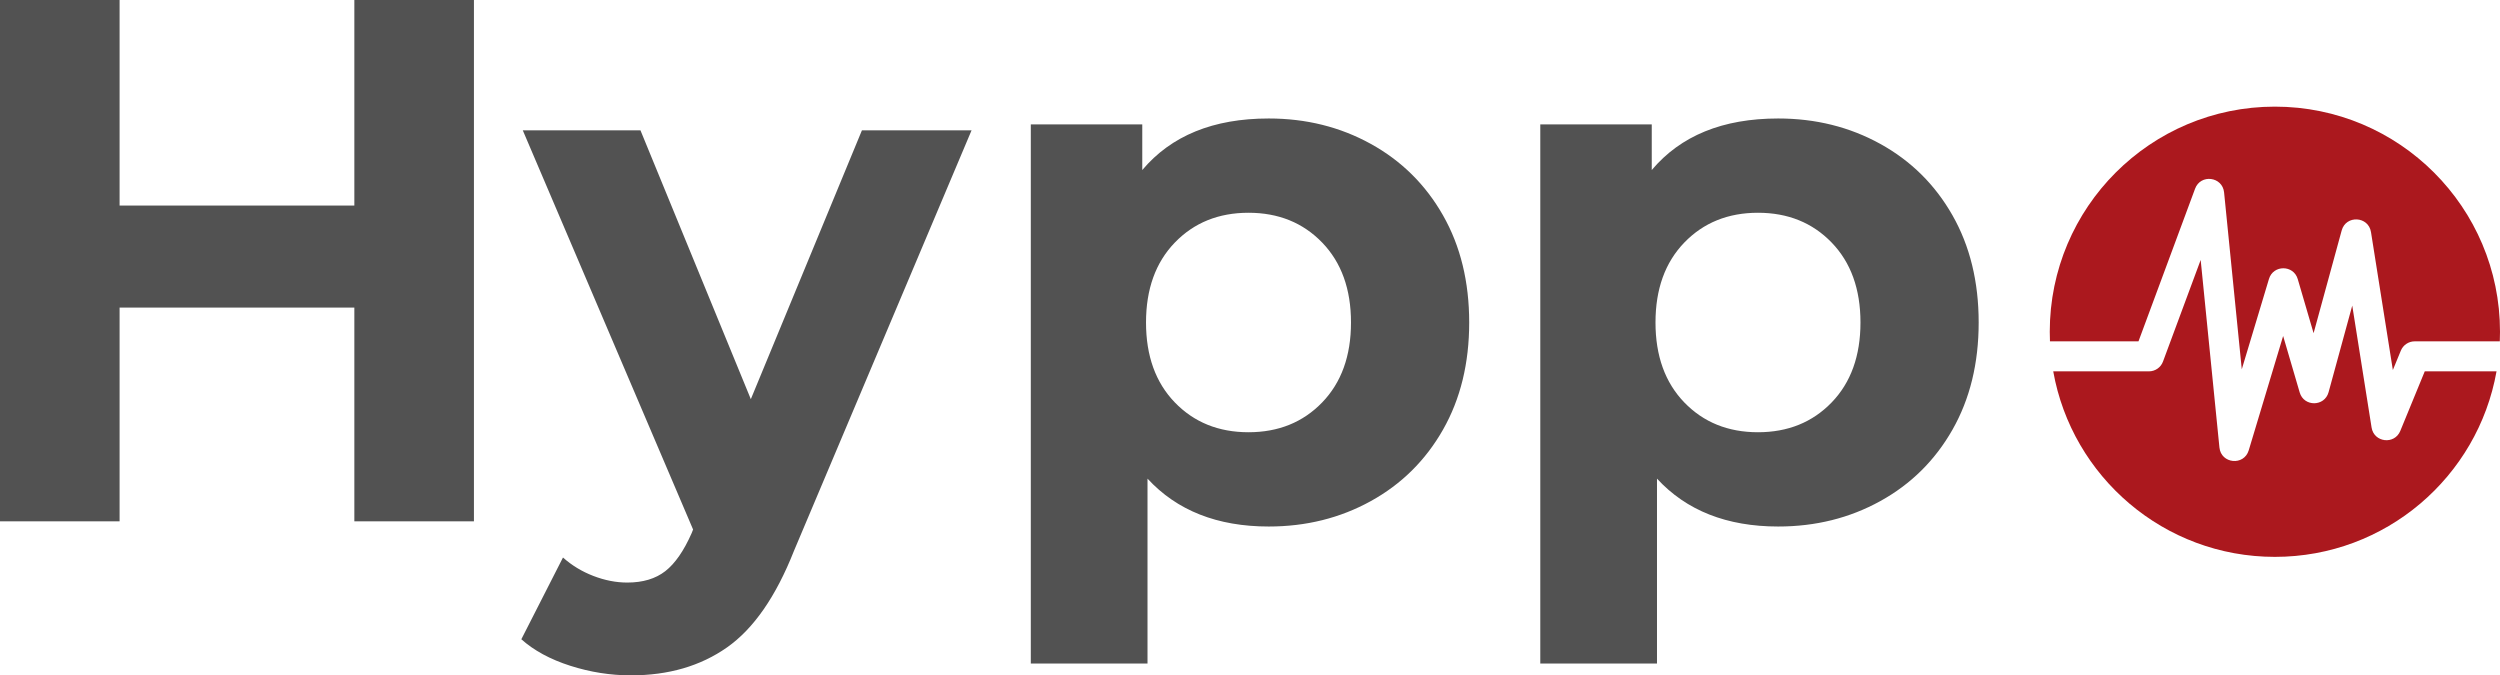
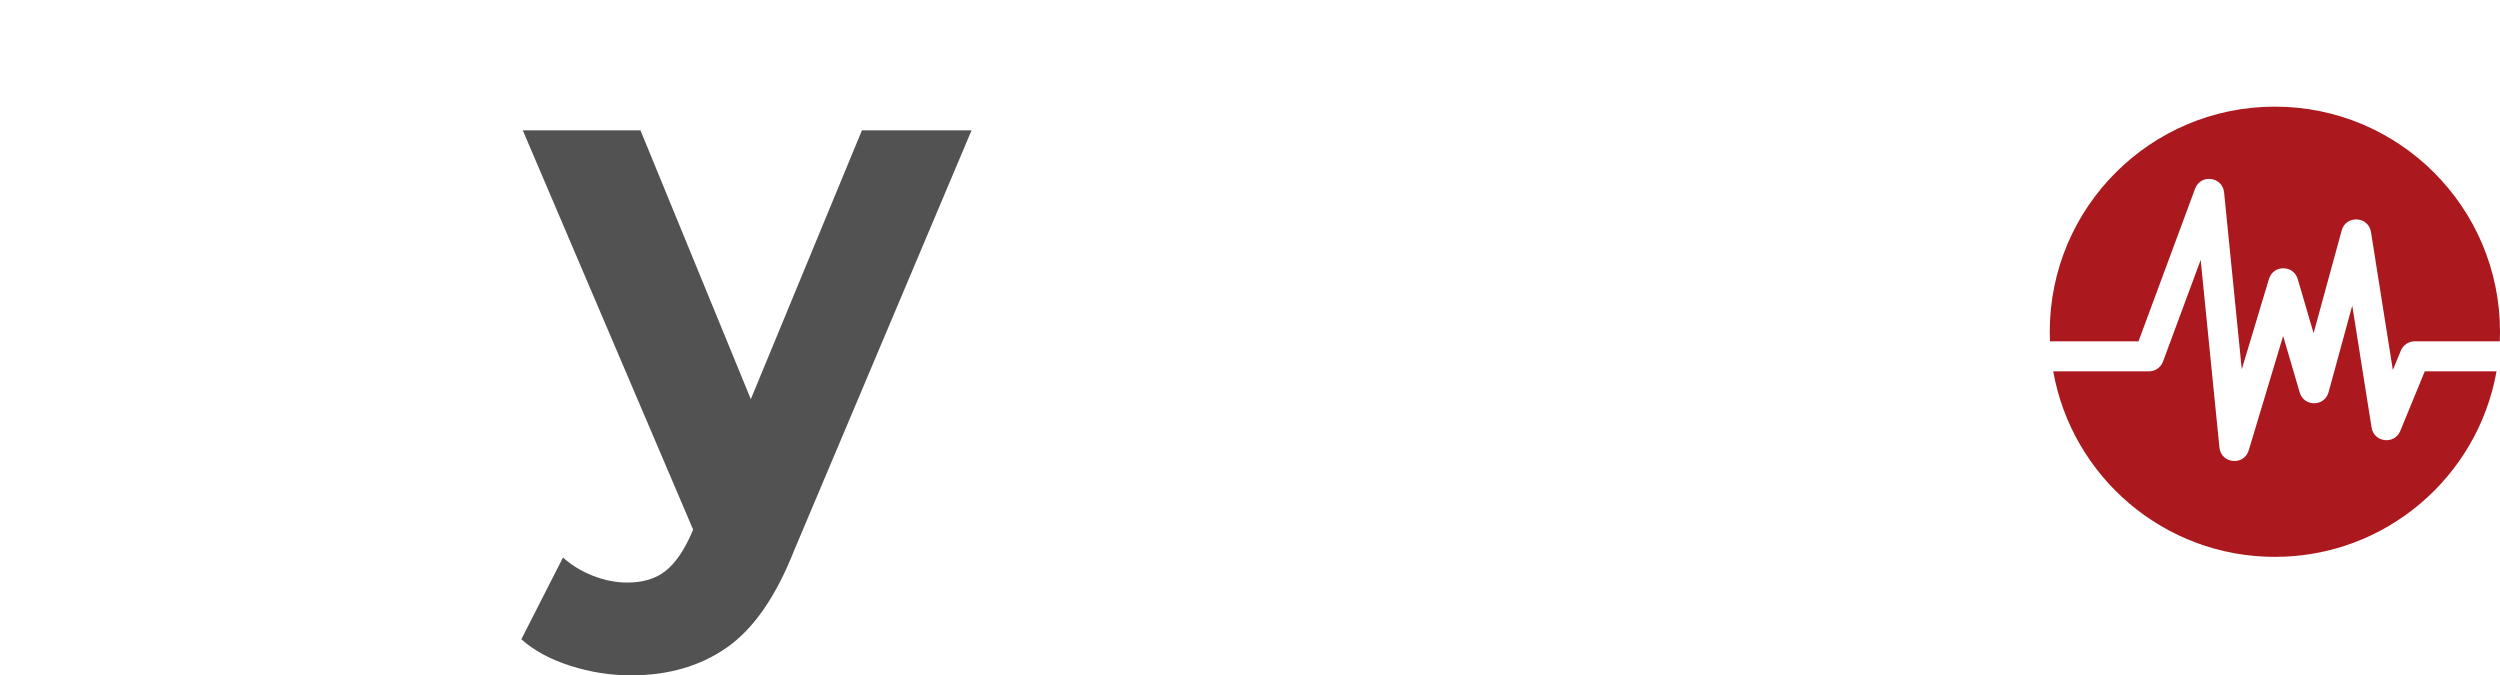
<svg xmlns="http://www.w3.org/2000/svg" width="211px" height="57px" viewBox="0 0 211 57" version="1.1">
  <title>logo</title>
  <desc>Created with Sketch.</desc>
  <defs />
  <g id="Page-1" stroke="none" stroke-width="1" fill="none" fill-rule="evenodd">
    <g id="Home" transform="translate(-97, -71)">
      <g id="logo" transform="translate(97, 71)">
-         <polygon id="Path" fill="#525252" points="40 0 40 44 29.907 44 29.907 25.96 10.093 25.96 10.093 44 0 44 0 0 10.093 0 10.093 17.349 29.907 17.349 29.907 0" />
        <path d="M82,11 L67.01,46.495 C65.488,50.349 63.607,53.063 61.365,54.638 C59.124,56.213 56.42,57 53.253,57 C51.526,57 49.819,56.731 48.133,56.192 C46.447,55.653 45.069,54.907 44,53.954 L47.516,47.054 C48.256,47.717 49.11,48.235 50.076,48.608 C51.043,48.981 51.999,49.168 52.945,49.168 C54.261,49.168 55.33,48.846 56.153,48.204 C56.975,47.562 57.715,46.495 58.373,45.003 L58.497,44.692 L44.123,11 L54.055,11 L63.37,33.689 L72.747,11 L82,11 Z" id="Path" fill="#525252" />
-         <path d="M107.078,10 C110.236,10 113.108,10.715 115.697,12.145 C118.286,13.574 120.317,15.584 121.79,18.174 C123.263,20.764 124,23.779 124,27.219 C124,30.659 123.263,33.673 121.79,36.264 C120.317,38.854 118.286,40.864 115.697,42.293 C113.108,43.723 110.236,44.438 107.078,44.438 C102.743,44.438 99.333,43.091 96.85,40.397 L96.85,56 L87,56 L87,10.497 L96.408,10.497 L96.408,14.351 C98.849,11.45 102.406,10 107.078,10 Z M105.374,36.481 C107.899,36.481 109.972,35.642 111.593,33.964 C113.214,32.285 114.024,30.037 114.024,27.219 C114.024,24.401 113.214,22.153 111.593,20.474 C109.972,18.796 107.899,17.957 105.374,17.957 C102.848,17.957 100.775,18.796 99.154,20.474 C97.534,22.153 96.724,24.401 96.724,27.219 C96.724,30.037 97.534,32.285 99.154,33.964 C100.775,35.642 102.848,36.481 105.374,36.481 Z" id="Combined-Shape" fill="#525252" />
-         <path d="M150.078,10 C153.236,10 156.108,10.715 158.697,12.145 C161.286,13.574 163.317,15.584 164.79,18.174 C166.263,20.764 167,23.779 167,27.219 C167,30.659 166.263,33.673 164.79,36.264 C163.317,38.854 161.286,40.864 158.697,42.293 C156.108,43.723 153.236,44.438 150.078,44.438 C145.743,44.438 142.333,43.091 139.85,40.397 L139.85,56 L130,56 L130,10.497 L139.408,10.497 L139.408,14.351 C141.849,11.45 145.406,10 150.078,10 Z M148.374,36.481 C150.899,36.481 152.972,35.642 154.593,33.964 C156.214,32.285 157.024,30.037 157.024,27.219 C157.024,24.401 156.214,22.153 154.593,20.474 C152.972,18.796 150.899,17.957 148.374,17.957 C145.848,17.957 143.775,18.796 142.154,20.474 C140.534,22.153 139.724,24.401 139.724,27.219 C139.724,30.037 140.534,32.285 142.154,33.964 C143.775,35.642 145.848,36.481 148.374,36.481 Z" id="Combined-Shape" fill="#525252" />
        <path d="M173.293,31.342 L181.369,31.342 C181.899,31.342 182.373,31.013 182.557,30.516 L185.737,21.939 L187.32,37.768 C187.458,39.148 189.394,39.335 189.793,38.007 L192.697,28.358 L194.094,33.124 C194.453,34.35 196.195,34.334 196.532,33.102 L198.53,25.793 L200.162,36.086 C200.363,37.35 202.098,37.553 202.585,36.369 L204.65,31.342 L210.707,31.342 C209.128,40.242 201.353,47 192,47 C182.647,47 174.872,40.242 173.293,31.342 Z M173.017,28.809 C173.006,28.541 173,28.271 173,28 C173,17.507 181.507,9 192,9 C202.493,9 211,17.507 211,28 C211,28.271 210.994,28.541 210.983,28.809 L203.801,28.809 C203.288,28.809 202.825,29.119 202.63,29.594 L201.957,31.231 L200.111,19.586 C199.897,18.239 197.998,18.135 197.638,19.45 L195.267,28.12 L193.929,23.553 C193.574,22.343 191.863,22.337 191.5,23.544 L189.206,31.168 L187.713,16.239 C187.58,14.903 185.732,14.666 185.265,15.925 L180.488,28.809 L173.017,28.809 Z" id="Combined-Shape" fill="#AB181E" />
      </g>
    </g>
  </g>
</svg>